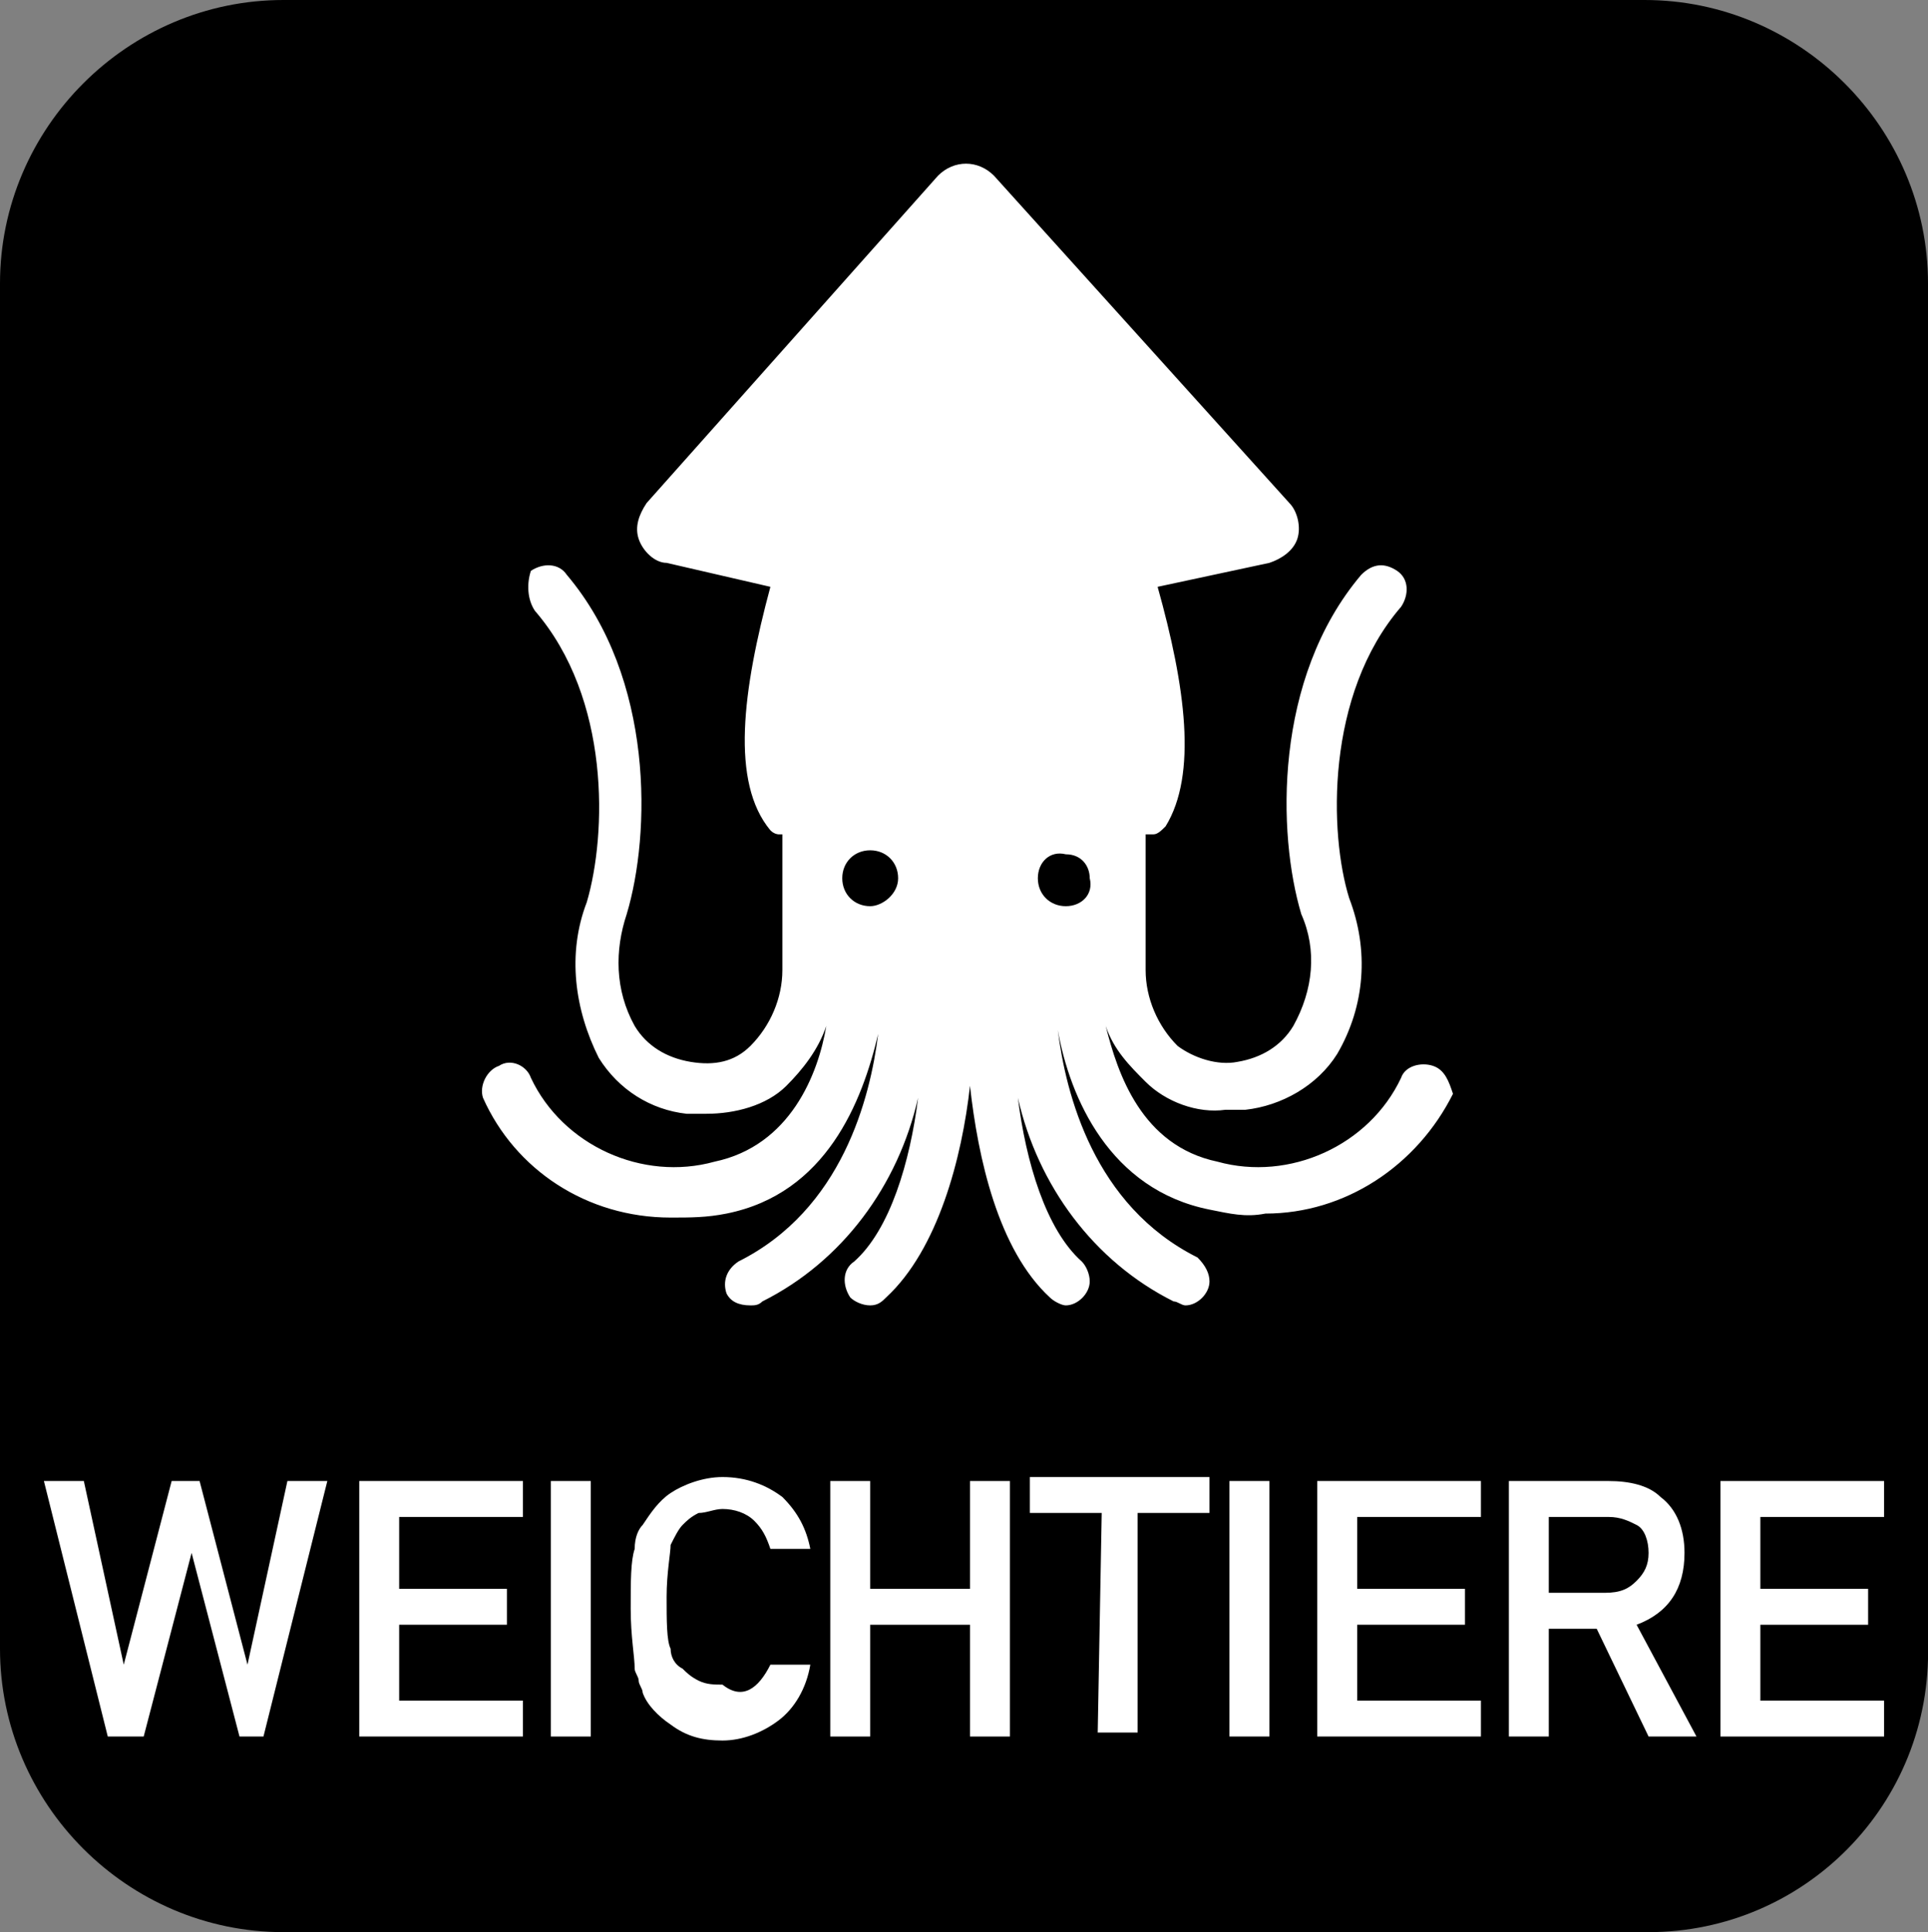
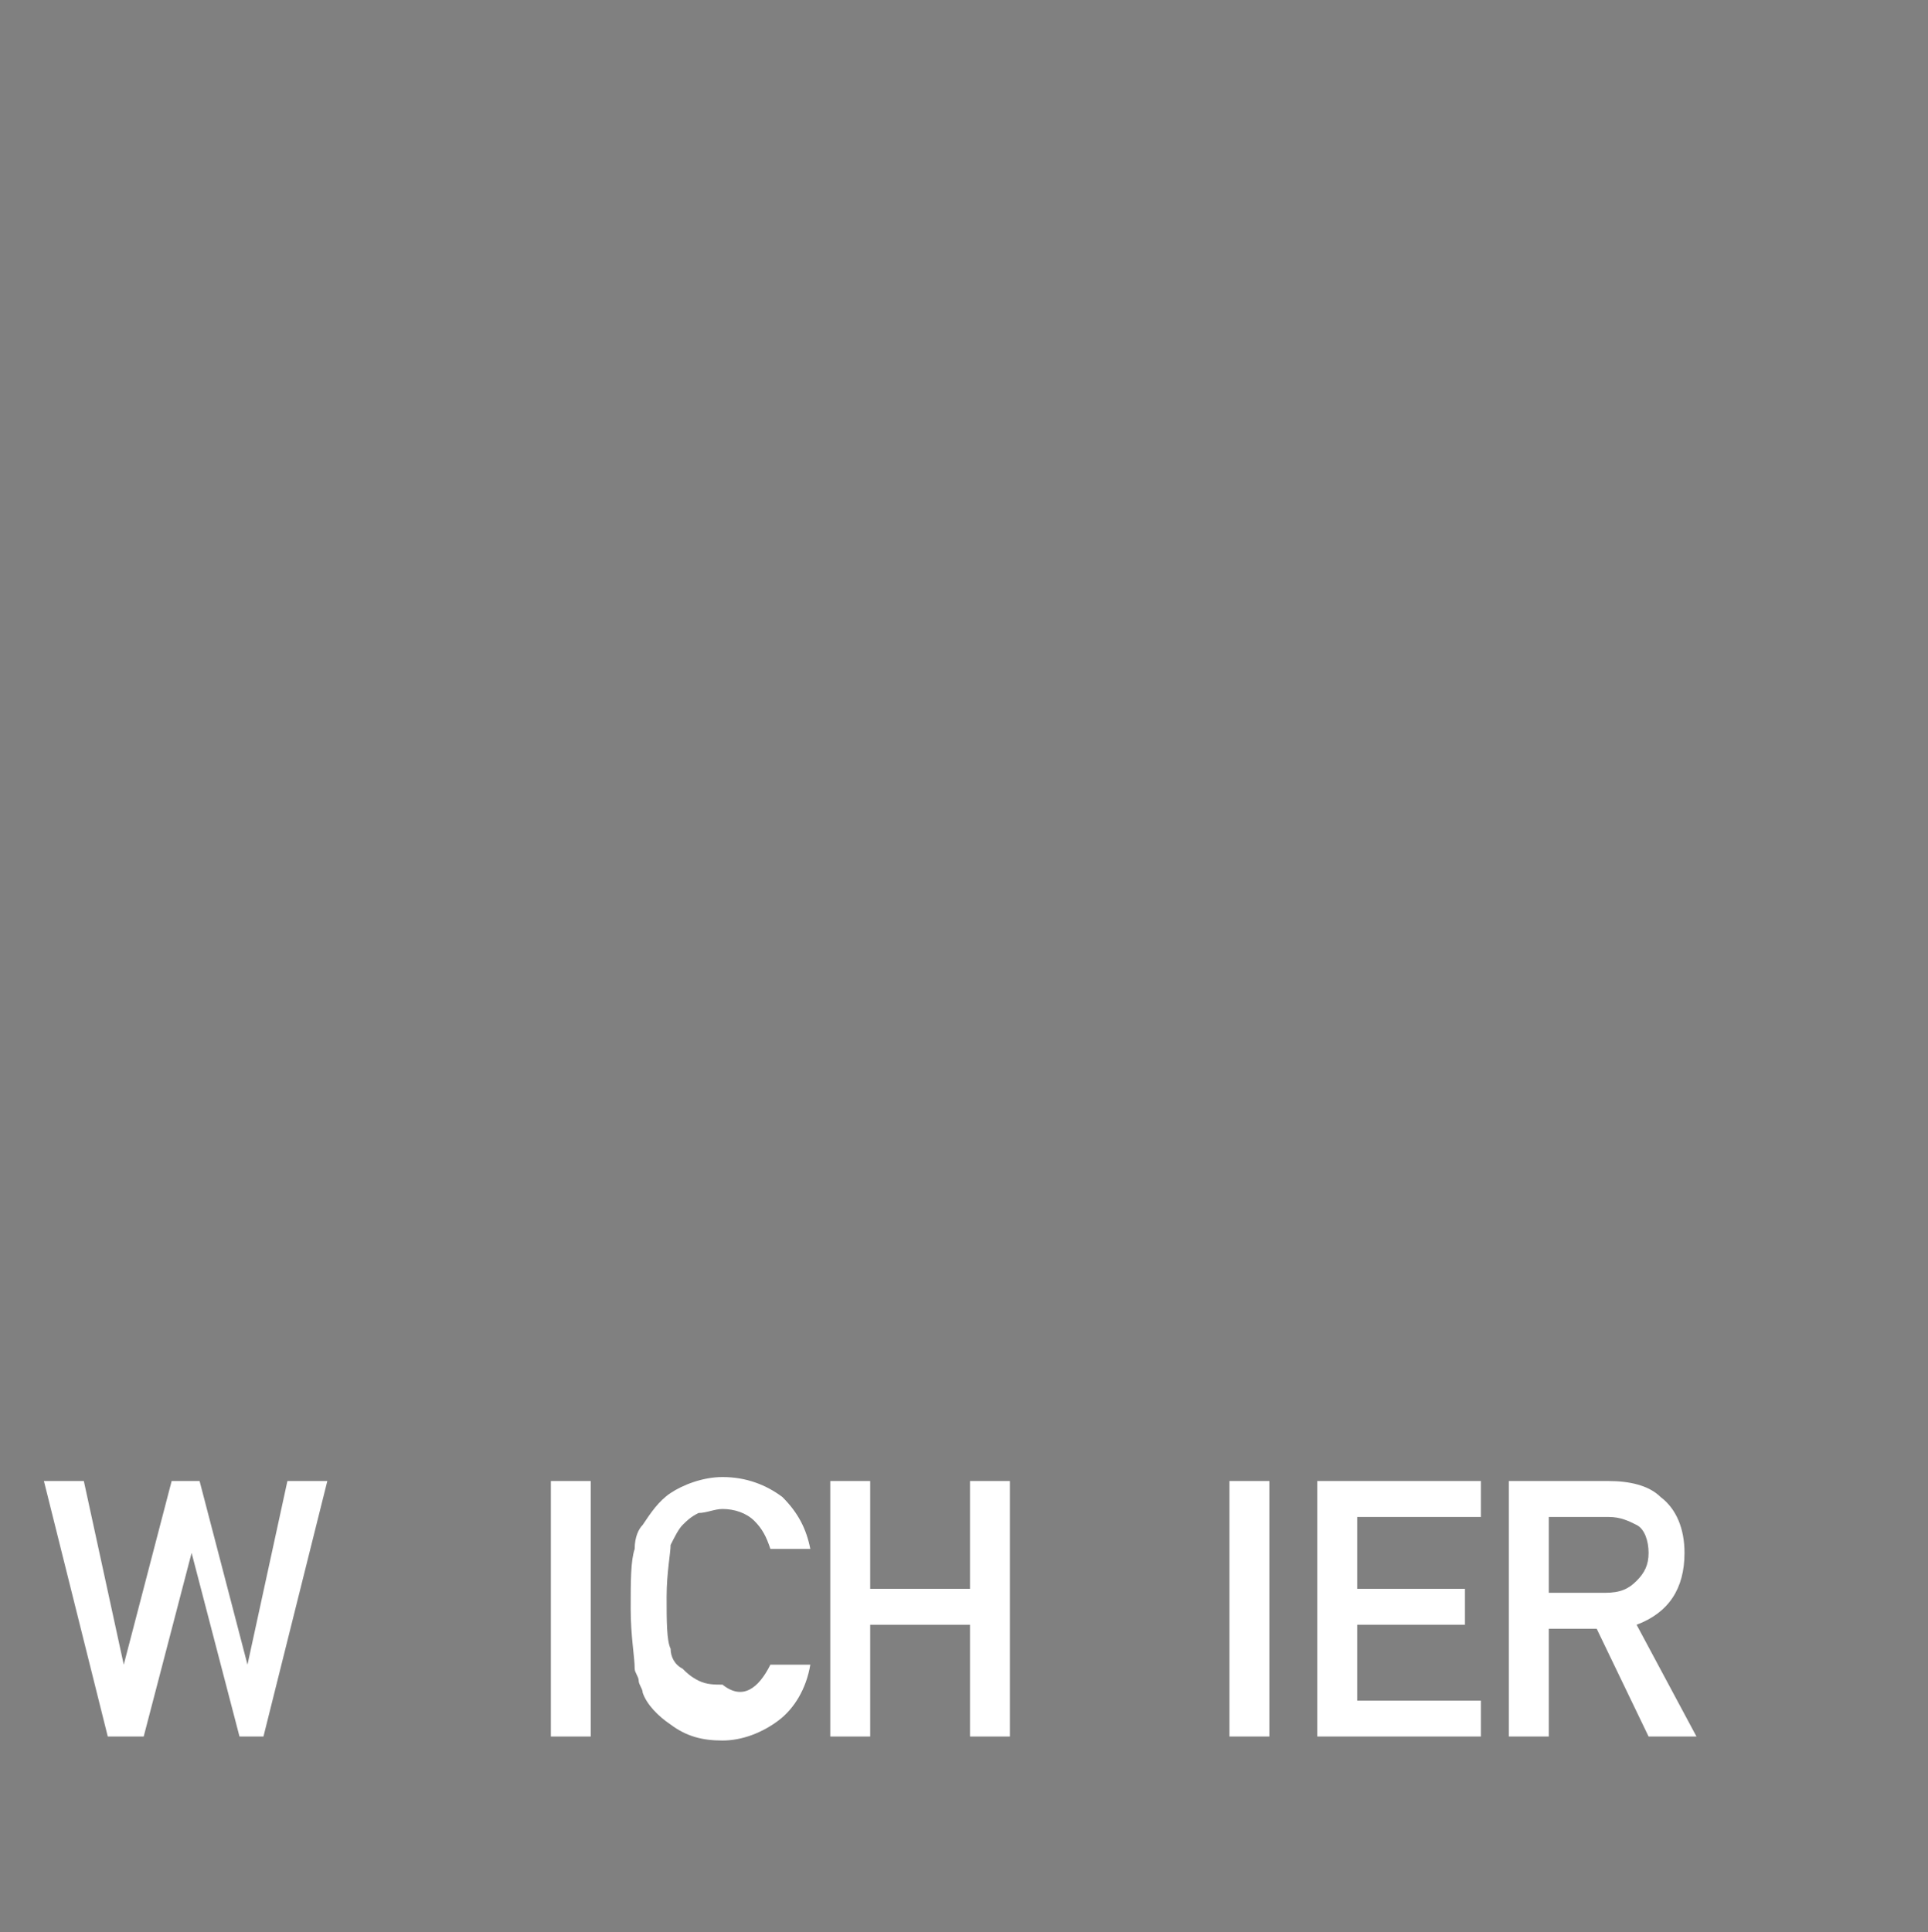
<svg xmlns="http://www.w3.org/2000/svg" version="1.1" id="Ebene_1" x="0px" y="0px" viewBox="0 0 48.3 48.4" width="48.3" height="48.4" style="enable-background:new 0 0 48.3 48.4;" xml:space="preserve">
  <rect x="0" y="0" width="48.3" height="48.4" fill="#808080" stroke="none" />
  <style type="text/css">
	.st0{enable-background:new    ;}
	.st1{fill:#FFFFFF;}
</style>
  <g id="Ebene_2_00000114035041388937825650000010847560025281124251_">
    <g id="Ebene_1-2">
-       <path d="M41.3,48.4H7.1c-3.9,0-7.1-3.2-7.1-7.1V7.1C0,3.2,3.2,0,7.1,0h34.1c3.9,0,7.1,3.2,7.1,7.1v34.1    C48.4,45.2,45.2,48.4,41.3,48.4z" />
      <g class="st0">
        <path class="st1" d="M1.1,37.1h1l1,4.6l0,0l1.2-4.6H5l1.2,4.6l0,0l1-4.6h1l-1.6,6.4H6l-1.2-4.6l0,0l-1.2,4.6H2.7L1.1,37.1z" />
-         <path class="st1" d="M9,37.1h4.1V38H10v1.8h2.7v0.9H10v1.9h3.1v0.9H9V37.1z" />
        <path class="st1" d="M13.8,37.1h1v6.4h-1V37.1z" />
        <path class="st1" d="M19.3,41.7h1c-0.1,0.6-0.4,1.1-0.8,1.4c-0.4,0.3-0.9,0.5-1.4,0.5s-0.9-0.1-1.3-0.4c-0.3-0.2-0.6-0.5-0.7-0.8     c0-0.1-0.1-0.2-0.1-0.3s-0.1-0.2-0.1-0.3c0-0.3-0.1-0.8-0.1-1.5s0-1.2,0.1-1.5c0-0.3,0.1-0.5,0.2-0.6c0.2-0.3,0.4-0.6,0.7-0.8     c0.3-0.2,0.8-0.4,1.3-0.4c0.6,0,1.1,0.2,1.5,0.5c0.4,0.4,0.6,0.8,0.7,1.3h-1c-0.1-0.3-0.2-0.5-0.4-0.7s-0.5-0.3-0.8-0.3     c-0.2,0-0.4,0.1-0.6,0.1c-0.2,0.1-0.3,0.2-0.4,0.3c-0.1,0.1-0.2,0.3-0.3,0.5c0,0.2-0.1,0.7-0.1,1.3s0,1.1,0.1,1.3     c0,0.2,0.1,0.4,0.3,0.5c0.1,0.1,0.2,0.2,0.4,0.3s0.4,0.1,0.6,0.1C18.6,42.6,19,42.3,19.3,41.7z" />
        <path class="st1" d="M24.3,40.7h-2.5v2.8h-1v-6.4h1v2.7h2.5v-2.7h1v6.4h-1V40.7z" />
-         <path class="st1" d="M27.6,37.9h-1.8V37h4.5v0.9h-1.8v5.5h-1L27.6,37.9L27.6,37.9z" />
        <path class="st1" d="M30.8,37.1h1v6.4h-1C30.8,43.5,30.8,37.1,30.8,37.1z" />
        <path class="st1" d="M33,37.1h4.1V38H34v1.8h2.7v0.9H34v1.9h3.1v0.9H33V37.1z" />
        <path class="st1" d="M37.8,37.1h2.5c0.5,0,1,0.1,1.3,0.4c0.4,0.3,0.6,0.8,0.6,1.4c0,0.9-0.4,1.5-1.2,1.8l1.5,2.8h-1.2L40,40.8     h-1.2v2.7h-1C37.8,43.5,37.8,37.1,37.8,37.1z M38.8,39.9h1.4c0.4,0,0.6-0.1,0.8-0.3s0.3-0.4,0.3-0.7s-0.1-0.6-0.3-0.7     c-0.2-0.1-0.4-0.2-0.7-0.2h-1.5V39.9z" />
-         <path class="st1" d="M43.1,37.1h4.1V38h-3.1v1.8h2.7v0.9h-2.7v1.9h3.1v0.9h-4.1V37.1z" />
      </g>
-       <path class="st1" d="M35.9,26.7c-0.3-0.1-0.7,0-0.8,0.3l0,0c-0.8,1.7-2.8,2.6-4.6,2.1c-1.9-0.4-2.5-2.2-2.8-3.4    c0.2,0.6,0.6,1,1,1.4c0.5,0.5,1.3,0.8,2,0.7h0.5c0.9-0.1,1.8-0.6,2.3-1.4c0.7-1.2,0.8-2.6,0.3-3.9c-0.5-1.6-0.6-5.1,1.3-7.3    c0.2-0.3,0.2-0.7-0.1-0.9s-0.6-0.2-0.9,0.1l0,0c-2.2,2.6-2.1,6.5-1.5,8.5c0.4,0.9,0.3,1.9-0.2,2.8c-0.3,0.5-0.8,0.8-1.4,0.9    c-0.5,0.1-1.1-0.1-1.5-0.4c-0.5-0.5-0.8-1.2-0.8-1.9v-3.4h0.2c0.1,0,0.2-0.1,0.3-0.2c0.8-1.3,0.5-3.5-0.2-6l2.8-0.6    c0.3-0.1,0.6-0.3,0.7-0.6c0.1-0.3,0-0.7-0.2-0.9l-7.4-8.2c-0.4-0.4-1-0.4-1.4,0l-7.3,8.2c-0.2,0.3-0.3,0.6-0.2,0.9    c0.1,0.3,0.4,0.6,0.7,0.6l2.6,0.6c-0.7,2.6-1,4.9,0,6.1c0.1,0.1,0.2,0.1,0.2,0.1h0.1v3.4c0,0.7-0.3,1.4-0.8,1.9    c-0.4,0.4-0.9,0.5-1.5,0.4c-0.6-0.1-1.1-0.4-1.4-0.9c-0.5-0.9-0.5-1.9-0.2-2.8c0.6-2,0.7-5.9-1.5-8.5c-0.2-0.3-0.6-0.3-0.9-0.1    l0,0c-0.1,0.3-0.1,0.7,0.1,1l0,0c1.9,2.2,1.8,5.6,1.3,7.3c-0.5,1.3-0.3,2.7,0.3,3.9c0.5,0.8,1.3,1.3,2.2,1.4h0.5    c0.7,0,1.5-0.2,2-0.7c0.4-0.4,0.8-0.9,1-1.5c-0.2,1.2-0.9,3-2.8,3.4c-1.8,0.5-3.8-0.4-4.6-2.1c-0.1-0.3-0.5-0.5-0.8-0.3l0,0    c-0.3,0.1-0.5,0.5-0.4,0.8l0,0c0.8,1.8,2.6,3,4.7,3c0.5,0,0.9,0,1.4-0.1c2.5-0.5,3.4-2.8,3.8-4.5c-0.2,1.6-0.9,4.4-3.5,5.7    c-0.3,0.2-0.4,0.5-0.3,0.8c0.1,0.2,0.3,0.3,0.6,0.3c0.1,0,0.2,0,0.3-0.1c2-1,3.4-2.9,3.9-5.1c-0.2,1.6-0.7,3.3-1.6,4.1    c-0.3,0.2-0.3,0.6-0.1,0.9c0.1,0.1,0.3,0.2,0.5,0.2s0.3-0.1,0.4-0.2c1.3-1.2,1.9-3.5,2.1-5.3c0.2,1.8,0.7,4.1,2,5.3    c0.1,0.1,0.3,0.2,0.4,0.2c0.3,0,0.6-0.3,0.6-0.6c0-0.2-0.1-0.4-0.2-0.5c-0.9-0.8-1.4-2.5-1.6-4.1c0.5,2.2,1.9,4.1,3.9,5.1    c0.1,0,0.2,0.1,0.3,0.1c0.3,0,0.6-0.3,0.6-0.6c0-0.2-0.1-0.4-0.3-0.6c-2.6-1.3-3.3-4.1-3.5-5.7c0.3,1.7,1.3,4,3.8,4.5    c0.5,0.1,0.9,0.2,1.4,0.1c2,0,3.8-1.2,4.7-3C36.3,27.1,36.2,26.8,35.9,26.7z M21.8,22.7c-0.4,0-0.7-0.3-0.7-0.7l0,0    c0-0.4,0.3-0.7,0.7-0.7s0.7,0.3,0.7,0.7S22.1,22.7,21.8,22.7L21.8,22.7L21.8,22.7z M26.7,22.7c-0.4,0-0.7-0.3-0.7-0.7    c0-0.4,0.3-0.7,0.7-0.6c0.4,0,0.6,0.3,0.6,0.6C27.4,22.4,27.1,22.7,26.7,22.7z" />
    </g>
  </g>
</svg>